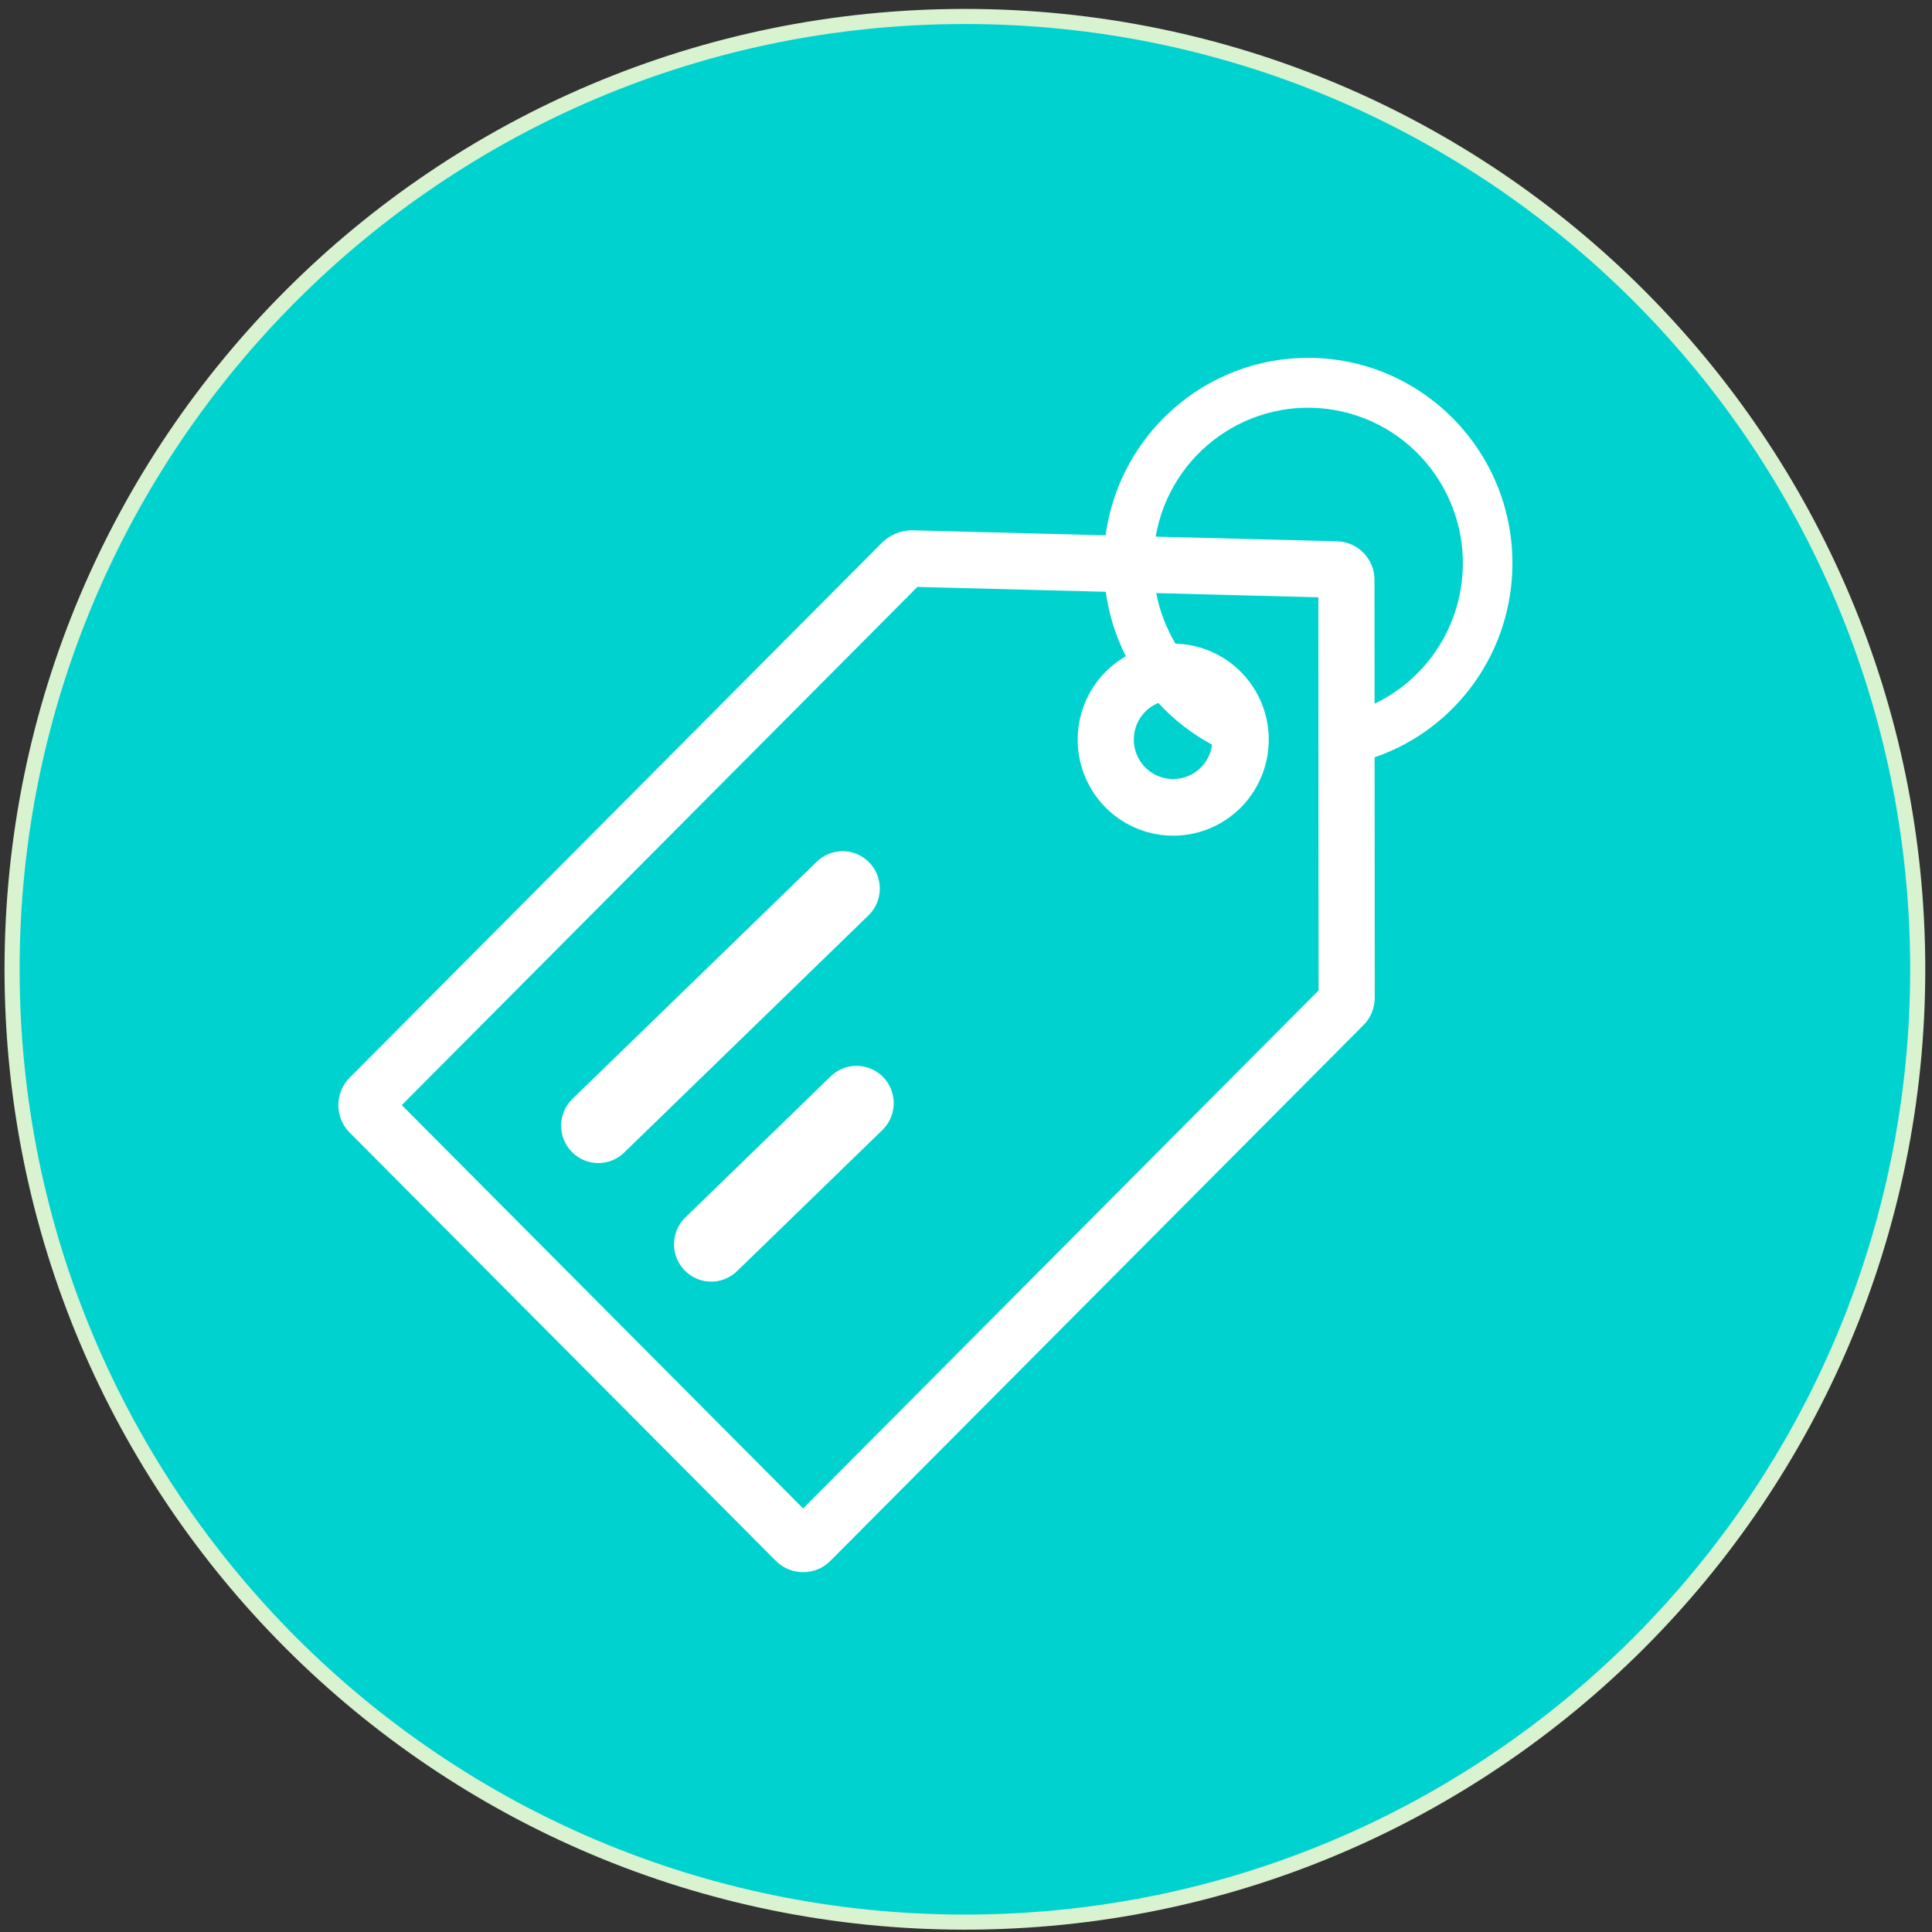
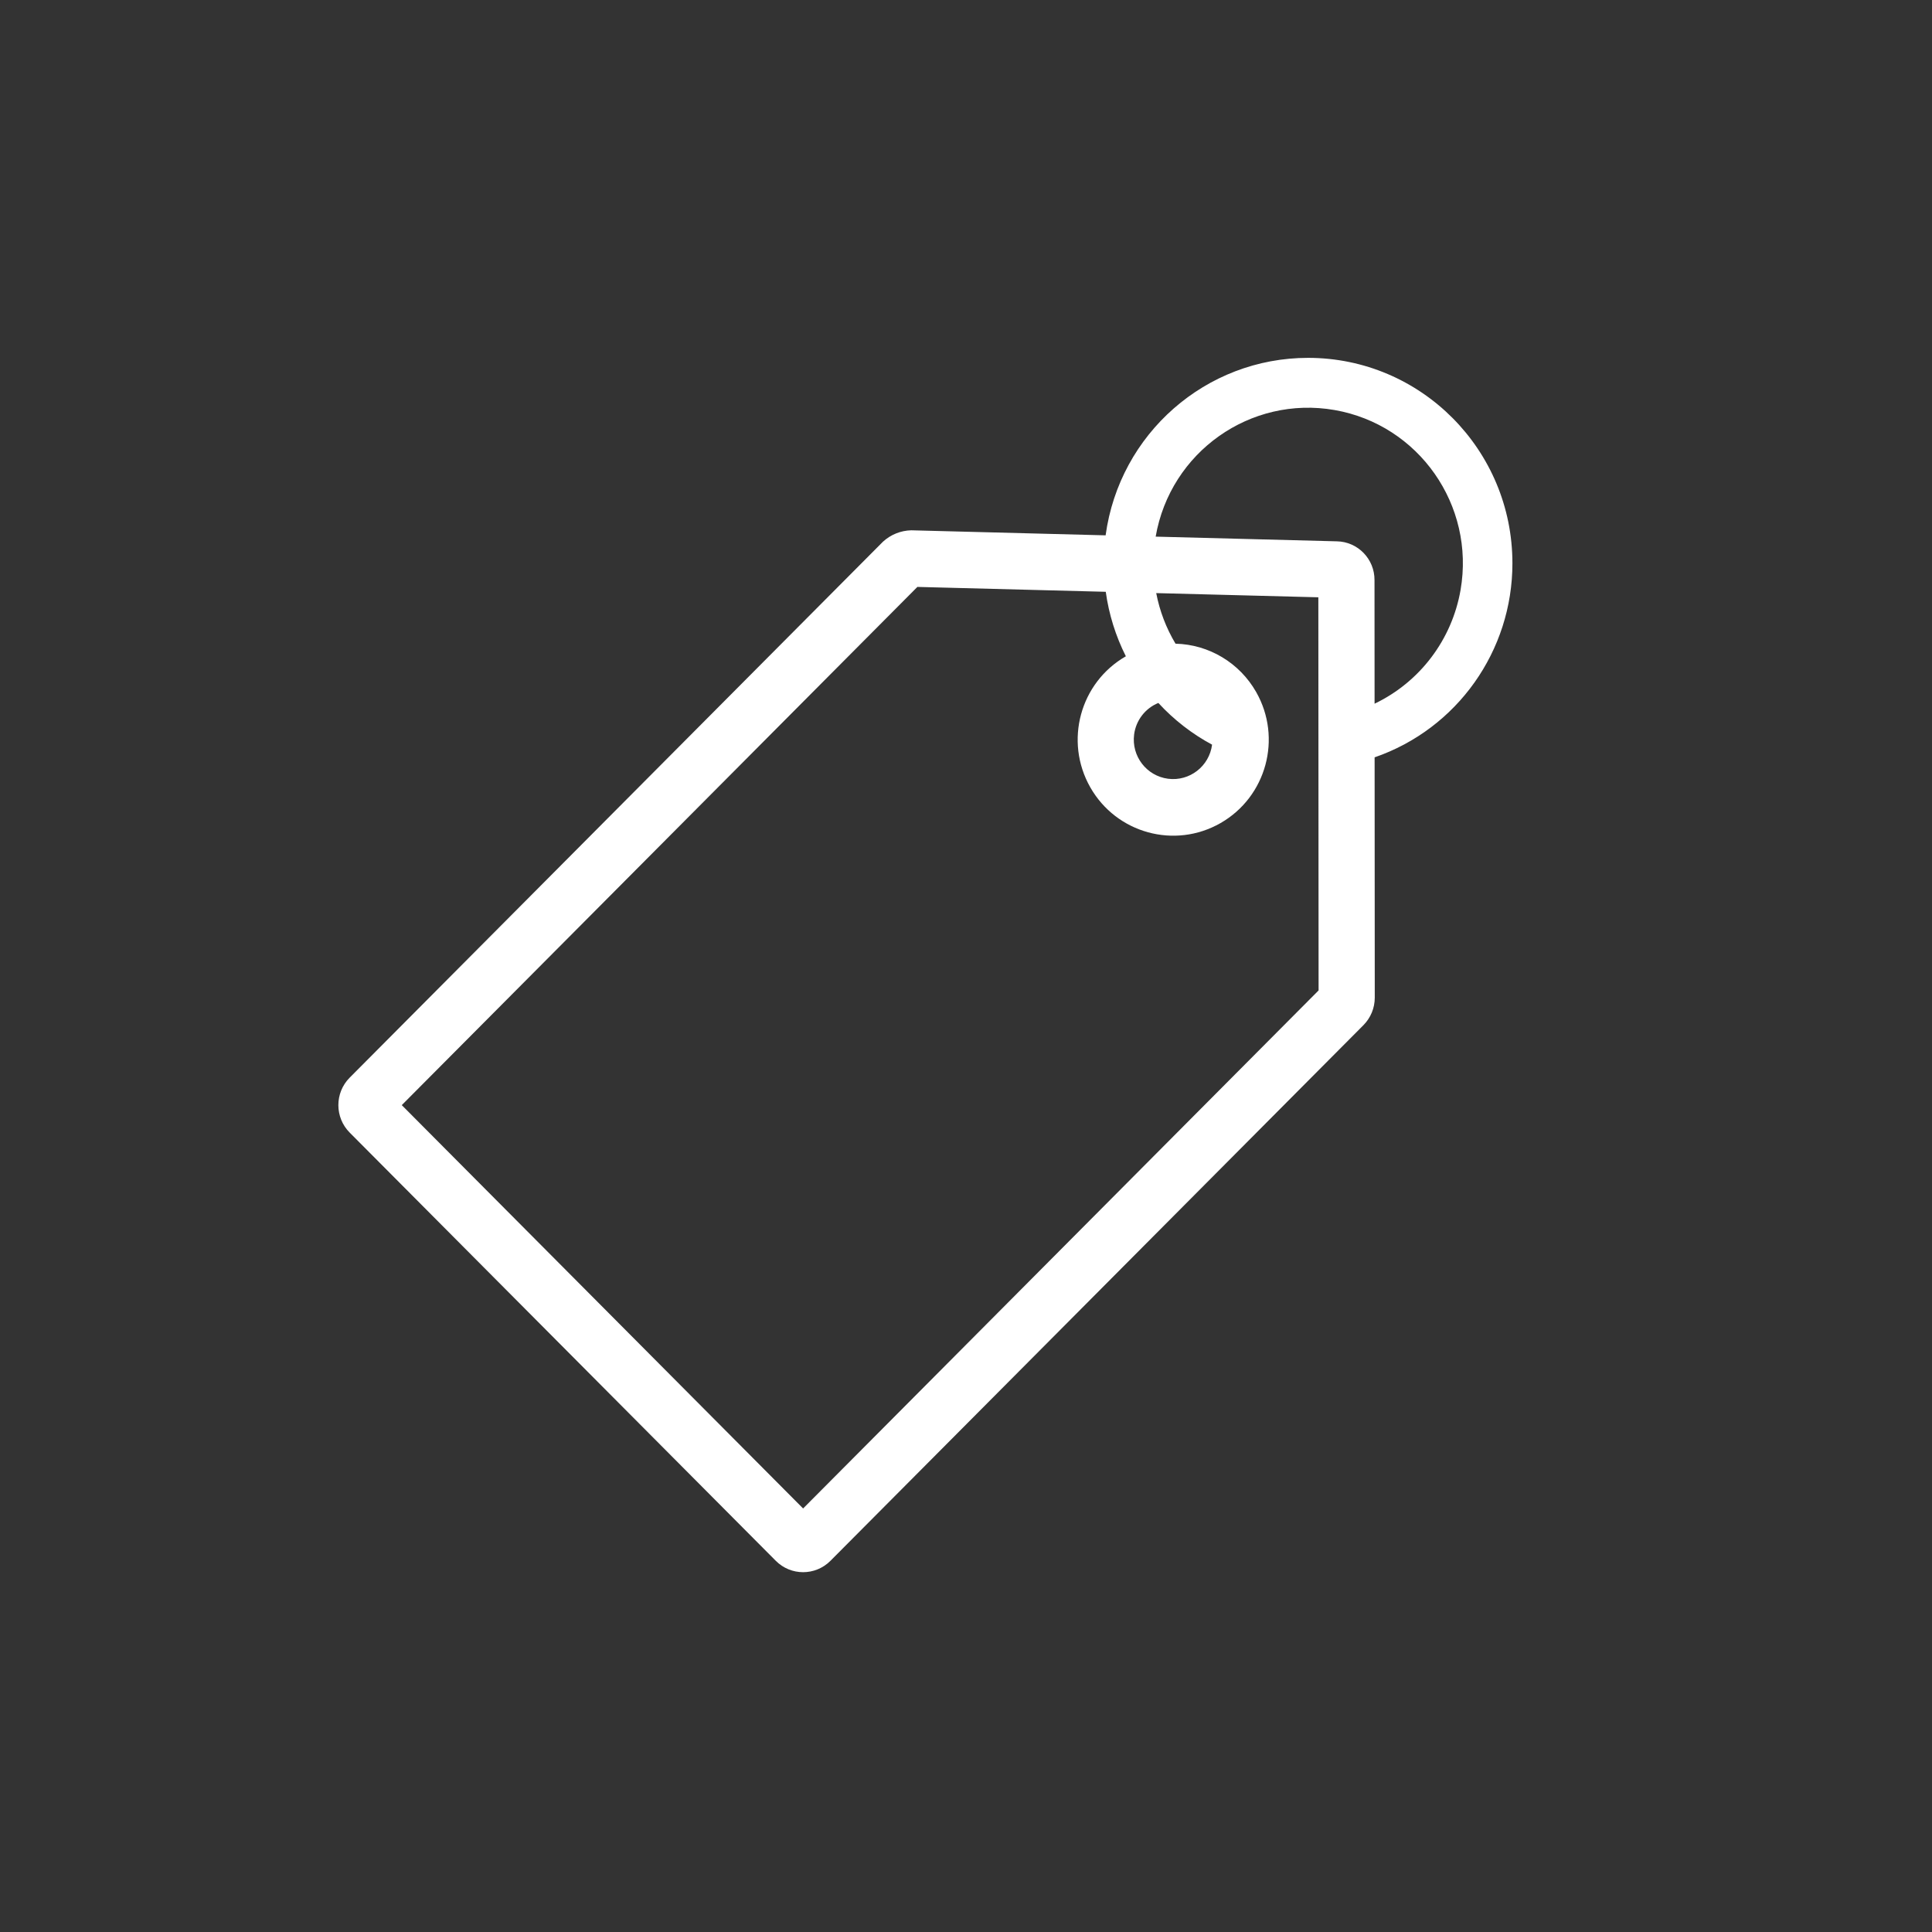
<svg xmlns="http://www.w3.org/2000/svg" width="880" height="880" xml:space="preserve" overflow="hidden">
  <rect width="100%" height="100%" fill="#333333" stroke="none" />
  <g transform="translate(-2025 -1439)">
    <g>
-       <path d="M2030.5 1880.5C2030.5 1640.81 2224.81 1446.5 2464.5 1446.5 2704.19 1446.5 2898.5 1640.81 2898.5 1880.5 2898.5 2120.19 2704.19 2314.5 2464.5 2314.5 2224.81 2314.5 2030.5 2120.19 2030.5 1880.5Z" stroke="#D9F2D0" stroke-width="6.875" stroke-linecap="butt" stroke-linejoin="miter" stroke-miterlimit="8" stroke-opacity="1" fill="#00D3CF" fill-rule="evenodd" fill-opacity="1" />
      <g>
        <g>
          <g>
-             <path d="M241.672 252.476C248.276 245.857 248.263 235.137 241.643 228.534 235.035 221.942 224.338 221.942 217.73 228.534 185.233 259.923 152.736 291.312 120.239 322.704 115.639 327.146 111.038 331.591 106.438 336.033 99.826 342.644 99.826 353.365 106.438 359.976 113.049 366.587 123.769 366.587 130.381 359.976 162.878 328.587 195.375 297.195 227.872 265.806Z" fill="#FFFFFF" fill-rule="nonzero" fill-opacity="1" transform="matrix(1 0 0 1.005 2179.12 1602)" />
-             <path d="M224.059 325.826C204.725 344.501 185.391 363.177 166.056 381.853 163.319 384.497 160.582 387.141 157.845 389.782 151.24 396.401 151.25 407.122 157.868 413.725 164.477 420.321 175.179 420.321 181.788 413.725 201.122 395.049 220.456 376.374 239.791 357.698 242.528 355.054 245.265 352.413 248.002 349.769 254.613 343.155 254.613 332.437 248.001 325.826 241.39 319.215 230.67 319.215 224.059 325.826Z" fill="#FFFFFF" fill-rule="nonzero" fill-opacity="1" transform="matrix(1 0 0 1.005 2179.12 1602)" />
            <path d="M534.766 93.1C534.779 41.694 493.116 0.012 441.709-0 395.182-0.011 355.792 34.339 349.472 80.436L260.924 78.154C256.157 78.269 251.592 80.101 248.066 83.313L5.153 326.227C-1.718 333.103-1.718 344.246 5.153 351.123L199.239 545.199C206.114 552.075 217.262 552.078 224.138 545.201 224.139 545.201 224.14 545.201 224.141 545.199L466.894 302.447C470.202 299.139 472.064 294.651 472.067 289.971L471.998 181.053C509.566 168.161 534.789 132.819 534.766 93.1ZM211.686 521.48 28.88 338.675 263.739 103.814 349.539 106.023C350.954 116.206 354.047 126.083 358.694 135.253 337.824 147.167 330.562 173.744 342.476 194.616 354.39 215.487 380.966 222.749 401.839 210.835 422.712 198.921 429.972 172.343 418.057 151.472 410.499 138.227 396.556 129.907 381.309 129.542 377.061 122.473 374.085 114.712 372.521 106.615L446.369 108.517 446.479 286.694ZM373.497 156.402C380.54 164.027 388.809 170.417 397.964 175.308 396.689 185.113 387.708 192.028 377.901 190.753 368.097 189.478 361.182 180.495 362.457 170.69 363.29 164.284 367.51 158.824 373.497 156.402ZM471.982 156.74 471.949 100.742C472.013 91.169 464.362 83.325 454.791 83.151L372.271 81.024C378.936 42.673 415.429 16.986 453.779 23.65 492.13 30.314 517.817 66.806 511.153 105.157 507.239 127.688 492.635 146.919 471.982 156.74Z" fill="#FFFFFF" fill-rule="nonzero" fill-opacity="1" transform="matrix(1 0 0 1.005 2179.12 1602)" />
          </g>
        </g>
      </g>
    </g>
  </g>
</svg>